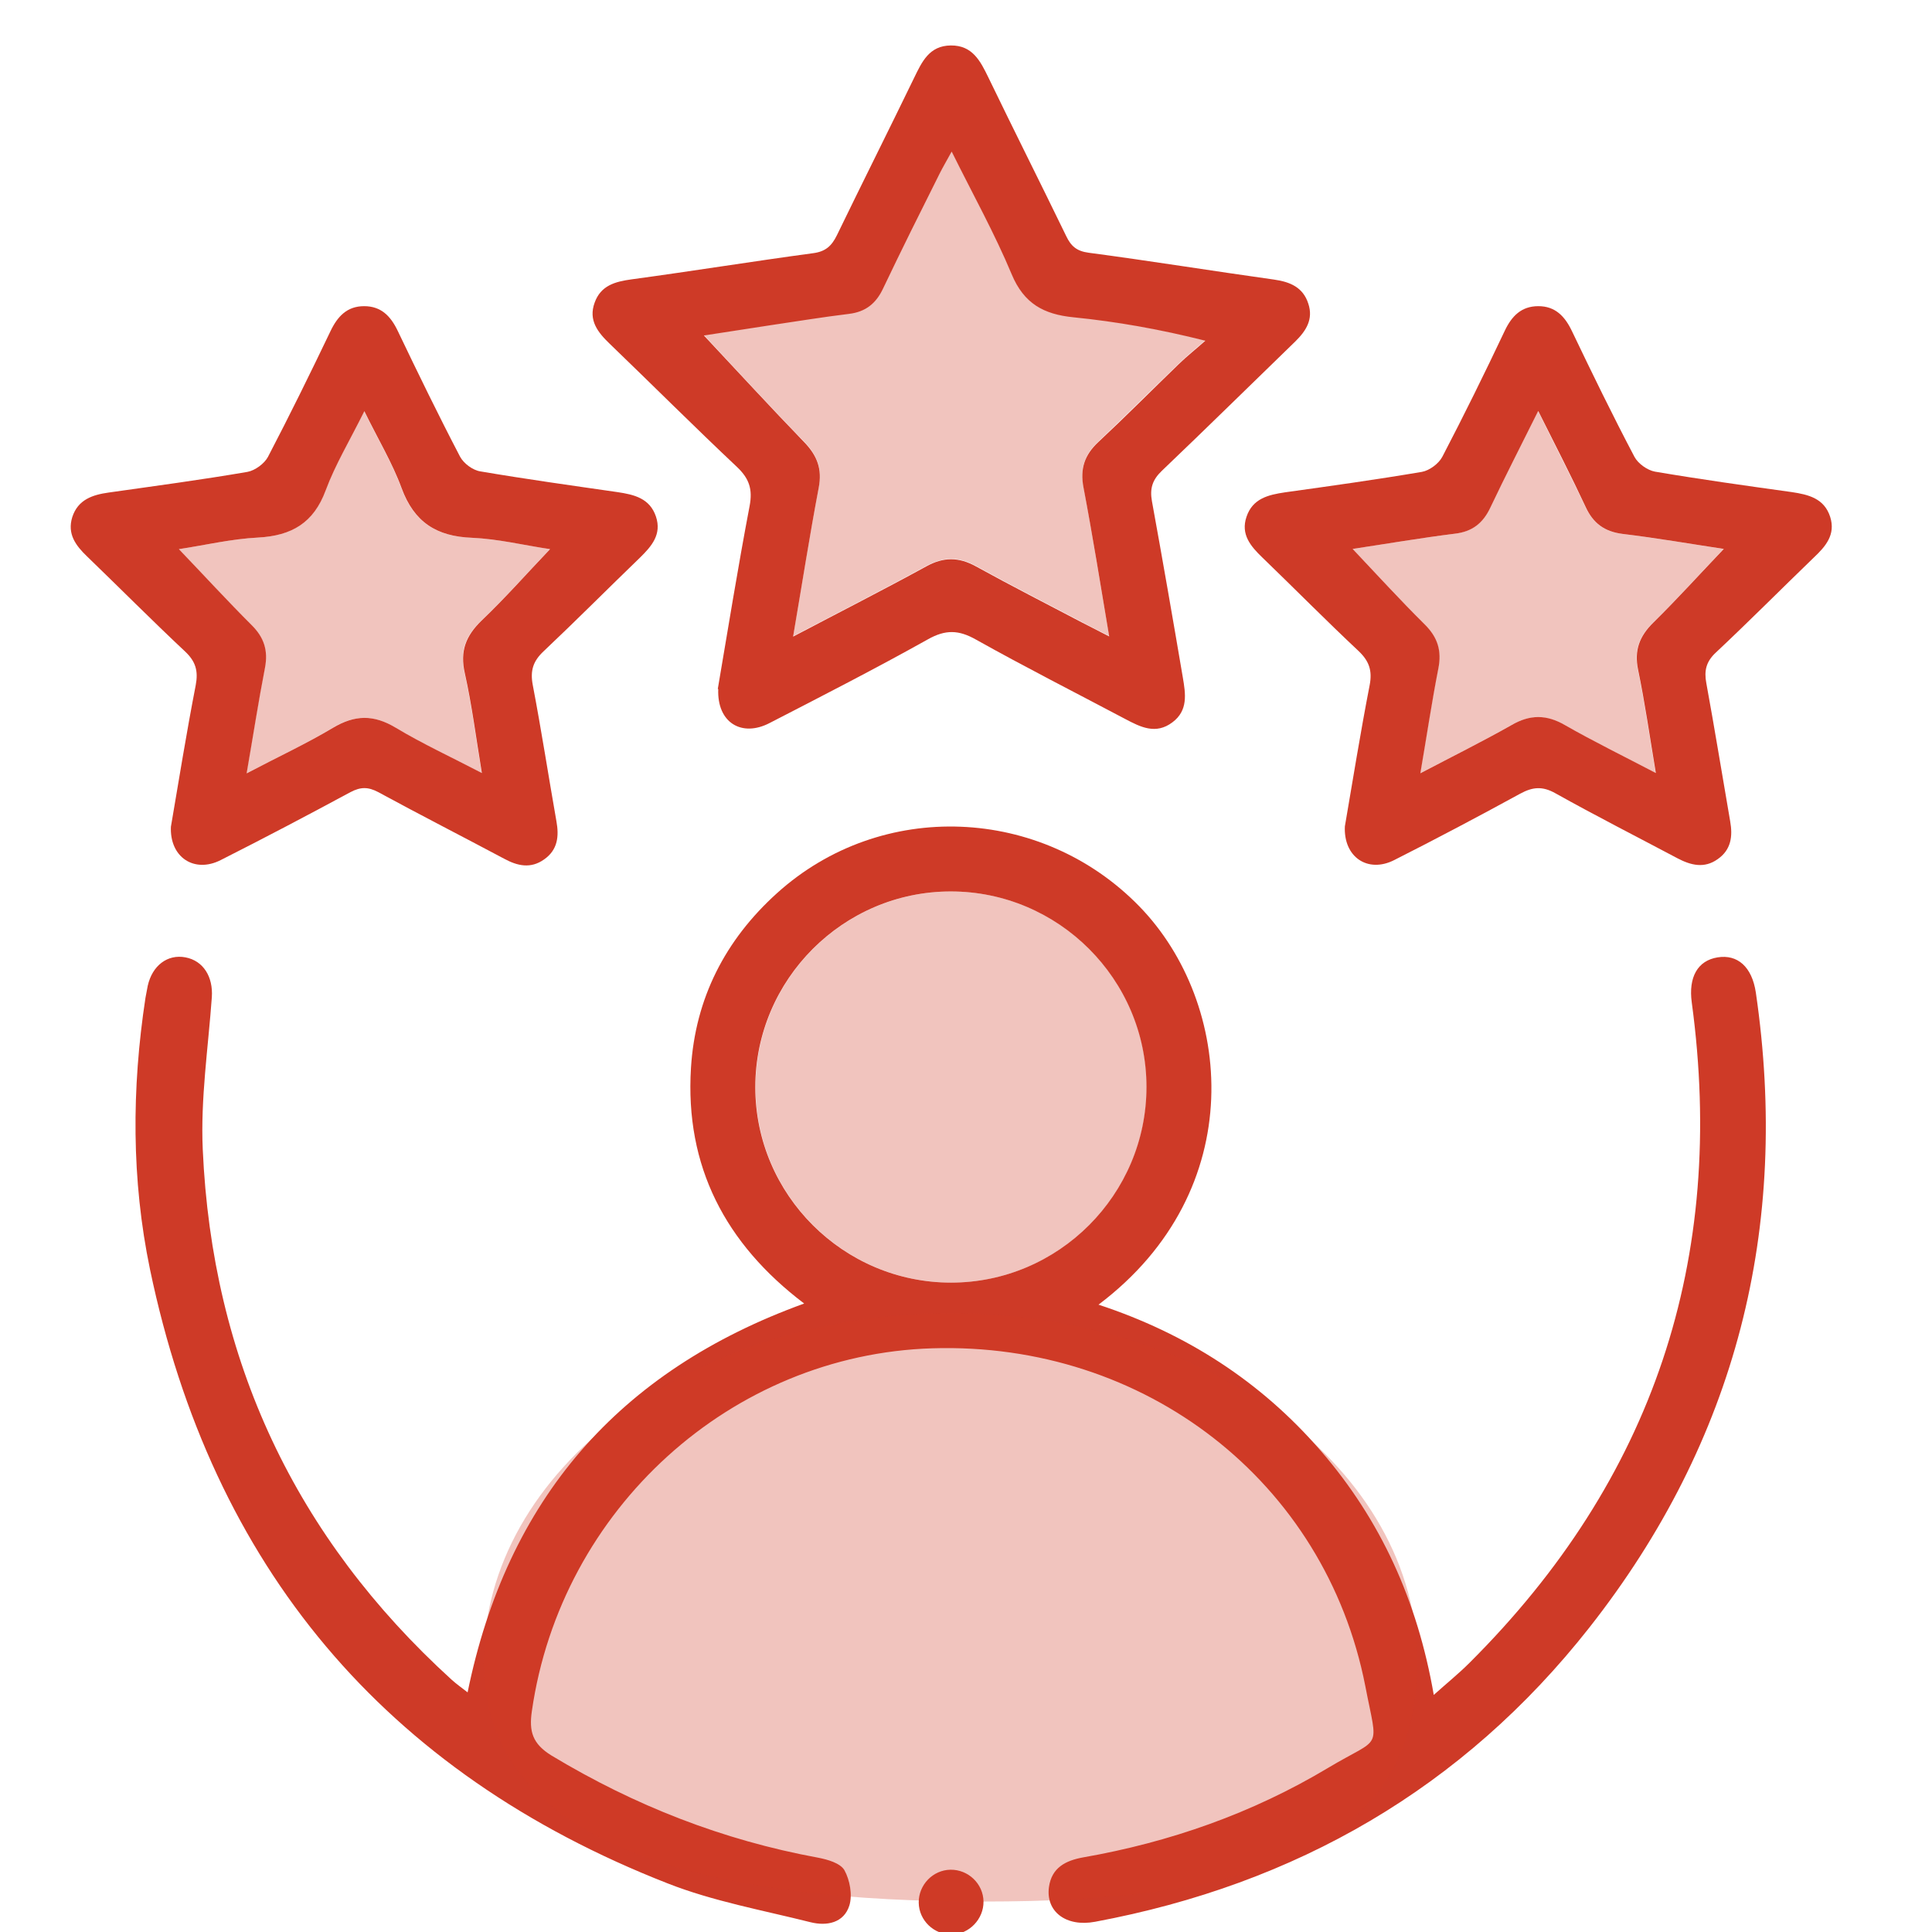
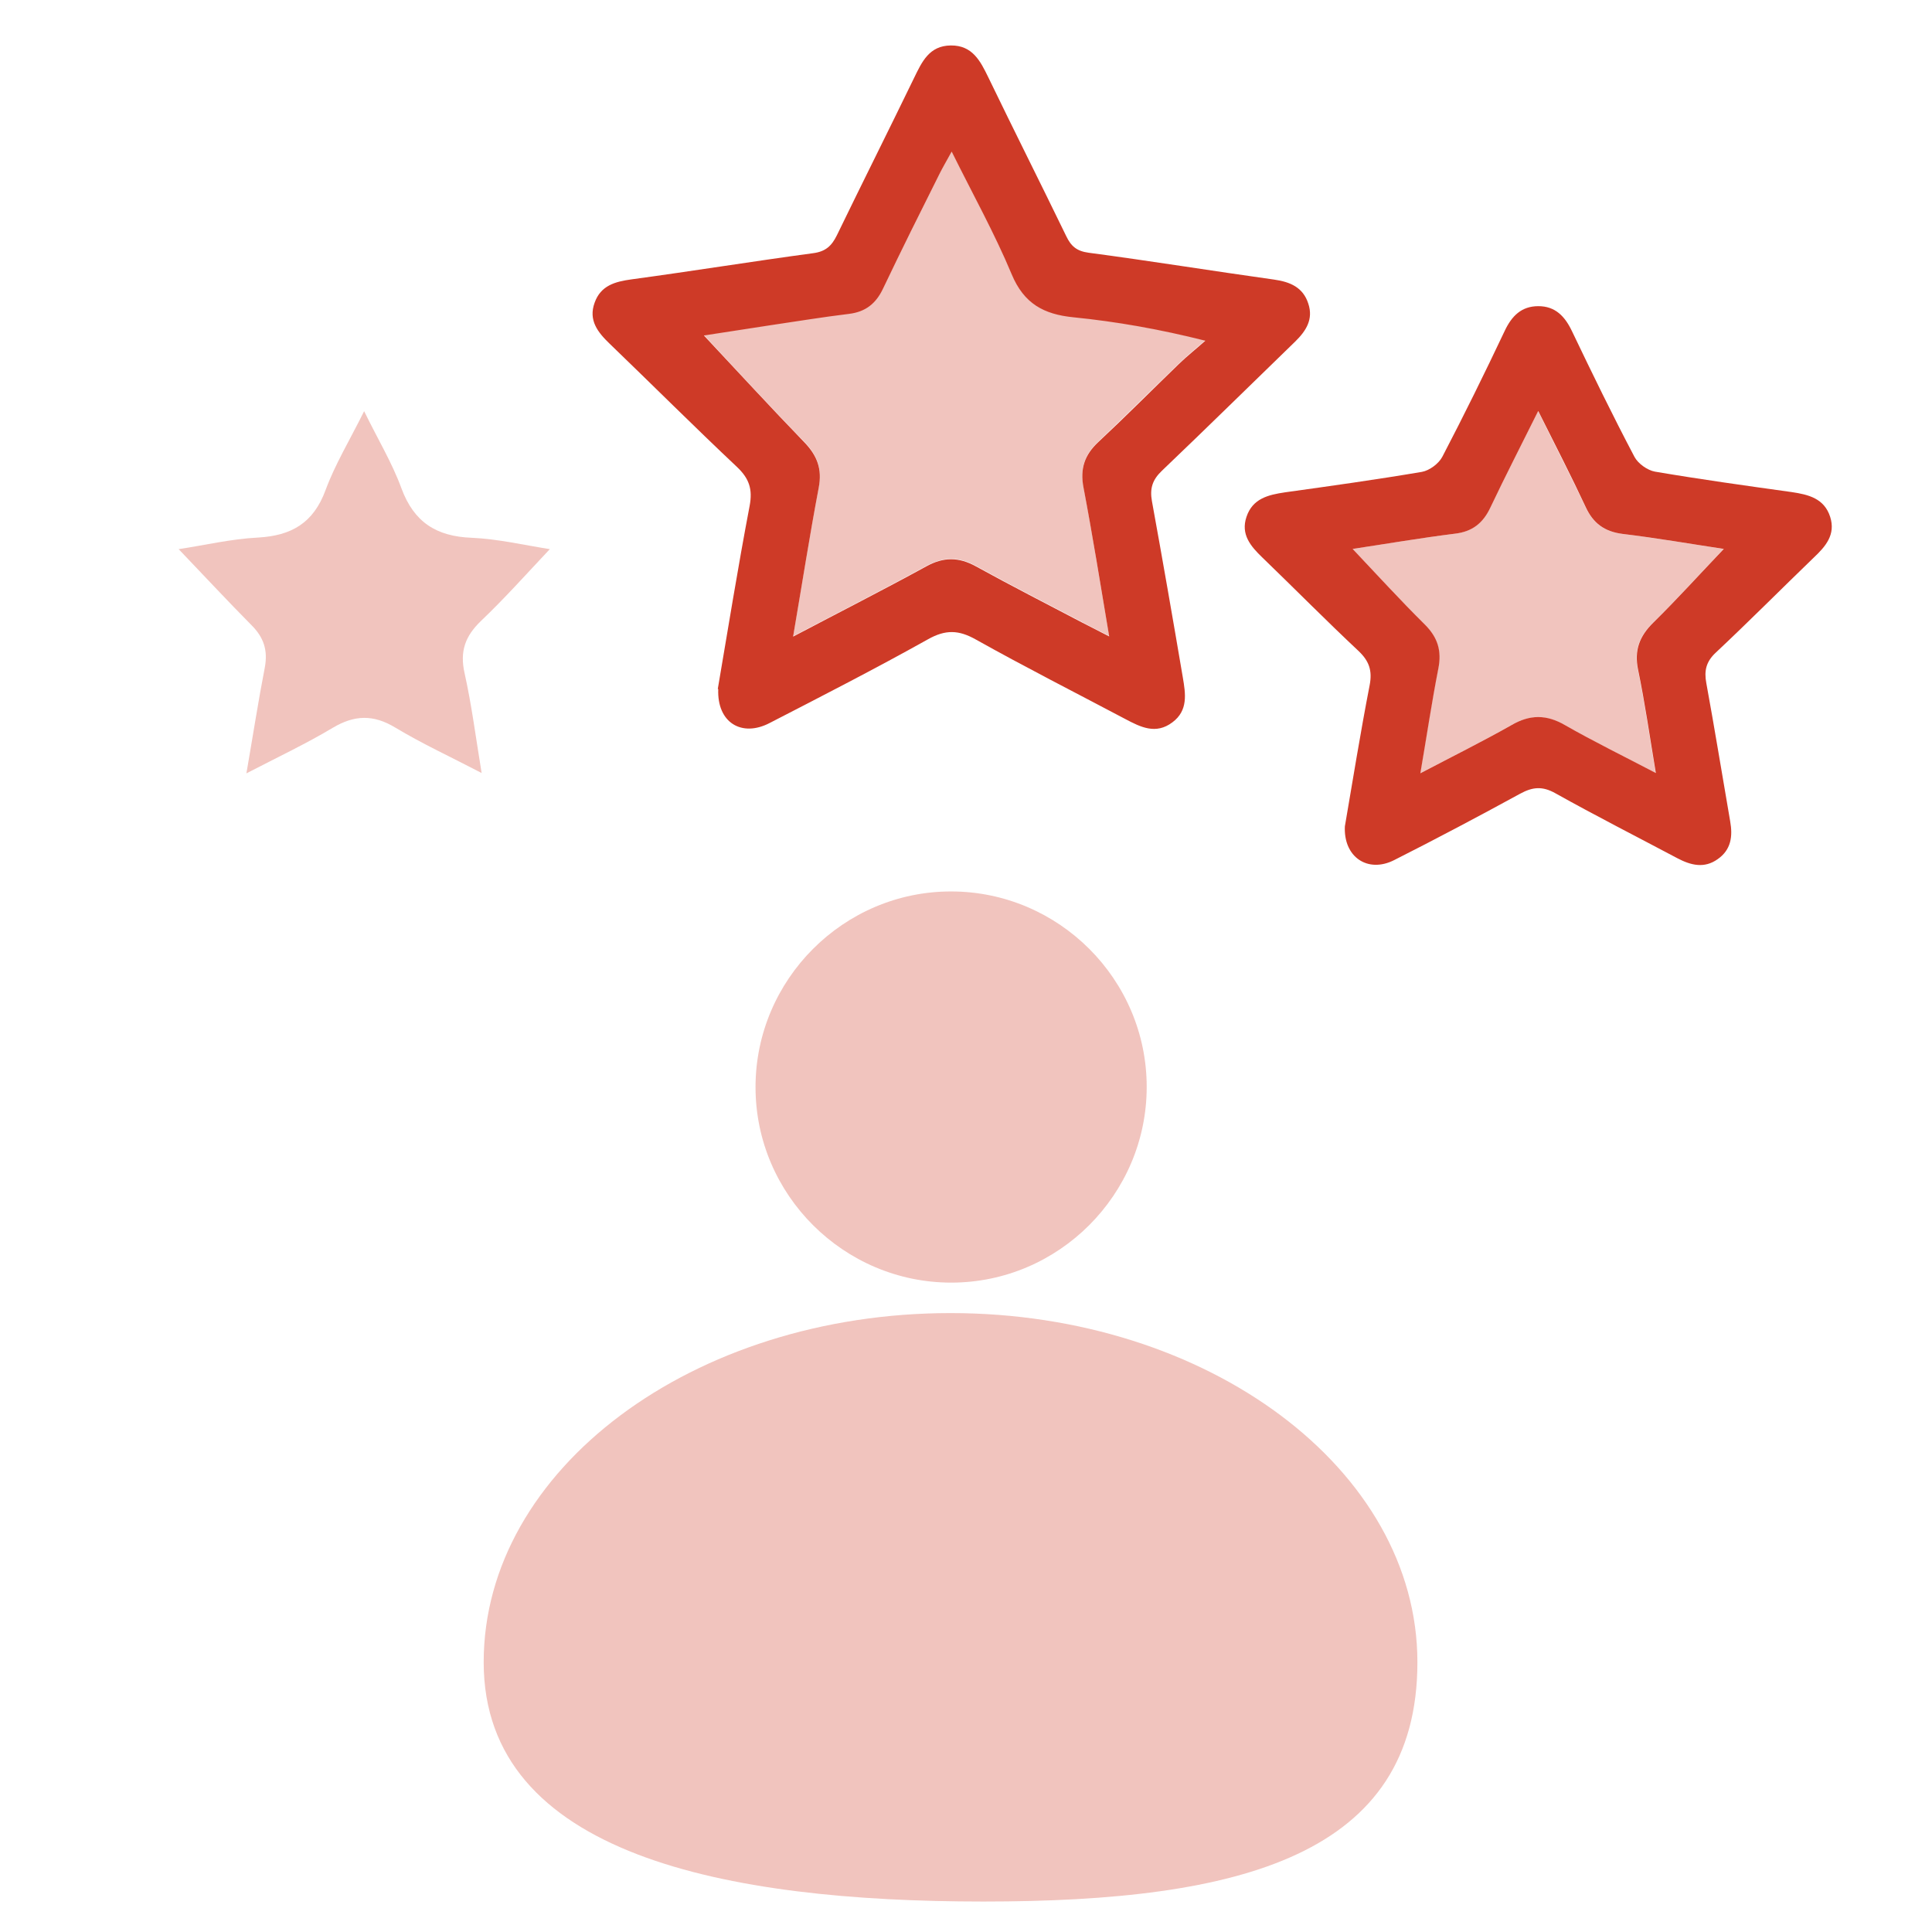
<svg xmlns="http://www.w3.org/2000/svg" id="Layer_1" data-name="Layer 1" viewBox="0 0 85 85">
  <defs>
    <style>
      .cls-1 {
        opacity: .3;
      }

      .cls-1, .cls-2 {
        fill: #ce3a27;
        stroke-width: 0px;
      }
    </style>
  </defs>
-   <path class="cls-2" d="m20.57,74.47c1.73-8.49,6.63-14.16,14.81-17.12-3.47-2.63-5.25-6.04-4.98-10.37.19-3.06,1.51-5.63,3.78-7.68,4.6-4.16,11.65-3.84,15.95.58,4.13,4.25,4.89,12.48-1.8,17.52,3.86,1.27,7.14,3.38,9.77,6.42,2.64,3.05,4.26,6.59,4.98,10.75.58-.52,1.1-.94,1.57-1.41,8.09-8.06,11.31-17.76,9.78-29.06-.15-1.11.26-1.84,1.14-1.98.87-.14,1.51.41,1.68,1.55,1.51,10.34-.86,19.71-7.32,27.93-5.56,7.07-12.91,11.3-21.75,12.95-1.28.24-2.18-.45-2.03-1.53.12-.85.73-1.16,1.49-1.3,3.83-.67,7.45-1.94,10.79-3.94,2.39-1.43,2.2-.68,1.64-3.59-1.76-9.01-9.7-15.16-19.05-14.87-8.85.27-16.34,7.07-17.62,15.96-.13.89.02,1.44.87,1.96,3.65,2.2,7.53,3.72,11.72,4.49.42.08.98.24,1.16.55.24.43.36,1.09.22,1.55-.24.77-.99.92-1.71.74-2.11-.53-4.28-.92-6.29-1.71-12.46-4.88-20.04-13.94-22.77-27.01-.82-3.95-.81-7.95-.2-11.95.03-.18.07-.35.1-.53.2-.89.87-1.4,1.66-1.25.79.15,1.22.86,1.16,1.75-.16,2.23-.5,4.47-.4,6.69.41,9.28,4.07,17.08,10.95,23.34.21.19.45.36.72.57Zm29.87-26.65c0-4.73-3.87-8.6-8.61-8.6-4.73,0-8.6,3.88-8.6,8.61,0,4.73,3.88,8.6,8.61,8.6,4.73,0,8.6-3.87,8.6-8.61Z" />
  <path class="cls-2" d="m31.58,30.31c.44-2.58.88-5.32,1.4-8.05.14-.74-.02-1.21-.56-1.72-1.89-1.78-3.73-3.62-5.6-5.42-.52-.5-.94-1.03-.66-1.8.27-.76.9-.93,1.63-1.03,2.66-.36,5.31-.79,7.98-1.15.55-.07.82-.32,1.05-.79,1.12-2.31,2.27-4.6,3.39-6.91.35-.72.67-1.43,1.62-1.44.95-.01,1.3.68,1.65,1.4,1.13,2.34,2.3,4.66,3.43,6.99.21.44.46.66.99.73,2.72.36,5.43.8,8.15,1.18.71.1,1.28.34,1.51,1.06.23.69-.1,1.2-.58,1.67-1.95,1.89-3.89,3.8-5.86,5.68-.42.4-.54.78-.44,1.34.47,2.58.92,5.17,1.36,7.76.12.71.24,1.45-.46,1.97-.73.55-1.4.21-2.08-.15-2.19-1.16-4.4-2.28-6.56-3.49-.76-.43-1.34-.45-2.12-.01-2.29,1.28-4.63,2.48-6.96,3.68-1.23.64-2.32-.02-2.26-1.49Zm3.31-2.3c2.07-1.09,3.98-2.06,5.86-3.09.76-.42,1.43-.42,2.19,0,1.54.85,3.11,1.65,4.67,2.47.35.18.7.36,1.19.61-.39-2.32-.73-4.44-1.13-6.55-.16-.83.05-1.44.65-2,1.2-1.12,2.36-2.29,3.54-3.43.37-.36.78-.68,1.17-1.03-2.03-.51-3.91-.84-5.8-1.03-1.31-.13-2.18-.6-2.72-1.89-.75-1.8-1.71-3.52-2.64-5.4-.23.42-.39.69-.53.97-.84,1.68-1.68,3.36-2.49,5.06-.31.65-.76,1.02-1.5,1.11-1.16.14-2.3.33-3.46.5-1.04.16-2.08.32-2.92.45,1.47,1.57,2.92,3.15,4.41,4.69.57.59.8,1.18.64,2.01-.4,2.11-.73,4.23-1.13,6.57Z" />
-   <path class="cls-2" d="m7.52,36.37c.34-1.99.68-4.11,1.09-6.22.12-.63,0-1.05-.47-1.49-1.46-1.37-2.87-2.79-4.31-4.18-.5-.48-.88-.99-.65-1.73.25-.77.89-.98,1.6-1.08,2.04-.29,4.08-.56,6.11-.91.33-.06.74-.36.9-.66.95-1.82,1.86-3.67,2.75-5.53.31-.65.73-1.1,1.48-1.1.75,0,1.17.44,1.48,1.09.89,1.86,1.79,3.71,2.74,5.53.16.3.56.6.9.65,2,.34,4.01.62,6.02.91.74.11,1.43.27,1.7,1.08.26.78-.19,1.3-.7,1.8-1.42,1.37-2.81,2.77-4.24,4.12-.47.44-.6.86-.48,1.49.38,1.99.69,4,1.04,5.99.12.66.06,1.26-.54,1.68-.59.42-1.17.29-1.76-.03-1.84-.98-3.7-1.93-5.54-2.93-.45-.24-.78-.23-1.22,0-1.89,1.02-3.79,2.02-5.71,2.99-1.16.59-2.26-.12-2.19-1.49Zm3.32-2.34c1.39-.73,2.64-1.31,3.81-2.01.96-.57,1.78-.59,2.75-.01,1.18.71,2.44,1.29,3.8,2-.26-1.58-.44-3-.75-4.39-.22-.97.04-1.64.73-2.31,1.05-1,2.01-2.09,3.02-3.15-1.14-.17-2.28-.45-3.44-.5-1.56-.06-2.54-.69-3.09-2.18-.41-1.12-1.04-2.16-1.64-3.39-.64,1.29-1.28,2.35-1.7,3.48-.53,1.44-1.5,2-2.97,2.08-1.19.06-2.36.34-3.49.51,1.11,1.16,2.14,2.28,3.21,3.35.54.54.72,1.11.58,1.86-.29,1.49-.52,2.99-.81,4.66Z" />
  <path class="cls-2" d="m59.17,36.35c.34-1.98.68-4.1,1.09-6.21.12-.63-.02-1.05-.48-1.49-1.44-1.35-2.82-2.75-4.24-4.12-.52-.5-.96-1.02-.7-1.79.27-.81.96-.97,1.7-1.08,2.01-.28,4.02-.56,6.02-.9.33-.06.74-.36.9-.67.95-1.82,1.86-3.67,2.74-5.53.31-.66.74-1.09,1.48-1.09.75,0,1.17.45,1.48,1.1.89,1.86,1.79,3.71,2.75,5.53.16.3.57.59.9.65,2,.34,4.01.62,6.02.9.74.11,1.43.28,1.69,1.09.25.78-.2,1.3-.72,1.79-1.44,1.39-2.85,2.81-4.31,4.18-.43.4-.52.8-.42,1.34.37,2.02.7,4.06,1.05,6.08.12.67.04,1.26-.55,1.67-.59.42-1.18.27-1.77-.04-1.79-.95-3.6-1.87-5.37-2.86-.57-.32-1-.28-1.55.02-1.83,1-3.68,1.98-5.54,2.92-1.16.59-2.25-.13-2.17-1.51Zm8.5-18.26c-.76,1.53-1.45,2.87-2.1,4.24-.32.68-.79,1.06-1.56,1.15-1.52.19-3.03.45-4.5.67,1.08,1.14,2.1,2.26,3.18,3.33.56.56.75,1.15.59,1.94-.29,1.48-.51,2.97-.79,4.6,1.43-.75,2.74-1.4,4.01-2.12.81-.47,1.54-.47,2.35,0,1.26.72,2.57,1.36,4,2.11-.27-1.62-.48-3.09-.78-4.54-.18-.86.06-1.48.67-2.08,1.06-1.04,2.05-2.14,3.1-3.24-1.46-.22-2.95-.48-4.45-.66-.8-.1-1.3-.47-1.63-1.19-.63-1.35-1.31-2.67-2.08-4.21Z" />
-   <path class="cls-2" d="m43.27,83.66c.01.77-.63,1.44-1.4,1.45-.78.01-1.44-.62-1.45-1.4-.01-.78.62-1.44,1.4-1.45.78-.01,1.44.62,1.45,1.4Z" />
  <path class="cls-1" d="m50.45,47.82c0,4.73-3.87,8.61-8.6,8.61-4.73,0-8.61-3.87-8.61-8.6,0-4.73,3.87-8.61,8.6-8.61,4.74,0,8.61,3.87,8.61,8.6Z" />
  <path class="cls-1" d="m34.89,28.01c.4-2.34.73-4.46,1.13-6.57.16-.83-.07-1.42-.64-2.01-1.5-1.54-2.95-3.12-4.41-4.69.85-.13,1.89-.29,2.92-.45,1.15-.17,2.3-.37,3.46-.5.73-.09,1.18-.46,1.5-1.11.81-1.69,1.66-3.37,2.49-5.06.14-.28.3-.55.53-.97.93,1.89,1.89,3.6,2.64,5.4.54,1.3,1.41,1.76,2.72,1.89,1.89.19,3.77.53,5.8,1.03-.39.34-.8.67-1.17,1.03-1.19,1.14-2.35,2.3-3.54,3.43-.6.56-.81,1.17-.65,2,.4,2.11.73,4.23,1.13,6.55-.49-.25-.84-.42-1.19-.61-1.56-.82-3.13-1.62-4.67-2.47-.76-.42-1.43-.41-2.19,0-1.88,1.03-3.78,2-5.86,3.09Z" />
  <path class="cls-1" d="m10.84,34.03c.29-1.67.52-3.17.81-4.66.14-.75-.04-1.32-.58-1.86-1.07-1.08-2.1-2.19-3.21-3.35,1.13-.17,2.31-.45,3.49-.51,1.47-.08,2.44-.64,2.97-2.08.42-1.14,1.06-2.19,1.7-3.48.6,1.23,1.23,2.27,1.64,3.39.55,1.49,1.53,2.12,3.09,2.18,1.15.05,2.3.32,3.44.5-1.01,1.07-1.97,2.15-3.02,3.15-.7.67-.95,1.34-.73,2.31.31,1.39.49,2.81.75,4.39-1.36-.71-2.62-1.29-3.8-2-.96-.58-1.79-.56-2.75.01-1.17.7-2.42,1.29-3.81,2.01Z" />
  <path class="cls-1" d="m67.67,18.09c.76,1.54,1.44,2.86,2.08,4.21.34.72.83,1.09,1.63,1.19,1.5.18,2.99.44,4.45.66-1.05,1.1-2.04,2.21-3.1,3.24-.61.6-.85,1.21-.67,2.08.3,1.45.51,2.92.78,4.54-1.43-.75-2.73-1.39-4-2.11-.81-.46-1.53-.46-2.35,0-1.26.72-2.57,1.37-4.01,2.12.28-1.63.5-3.13.79-4.6.16-.78-.03-1.37-.59-1.94-1.07-1.07-2.09-2.19-3.18-3.33,1.47-.22,2.98-.48,4.5-.67.77-.1,1.24-.47,1.56-1.15.65-1.36,1.34-2.71,2.1-4.24Z" />
  <path class="cls-1" d="m43.27,83.66c-11.34,0-21.99-2.05-21.99-10.53s9.2-15.36,20.54-15.36,20.54,6.88,20.54,15.36-7.74,10.53-19.09,10.53Z" />
</svg>